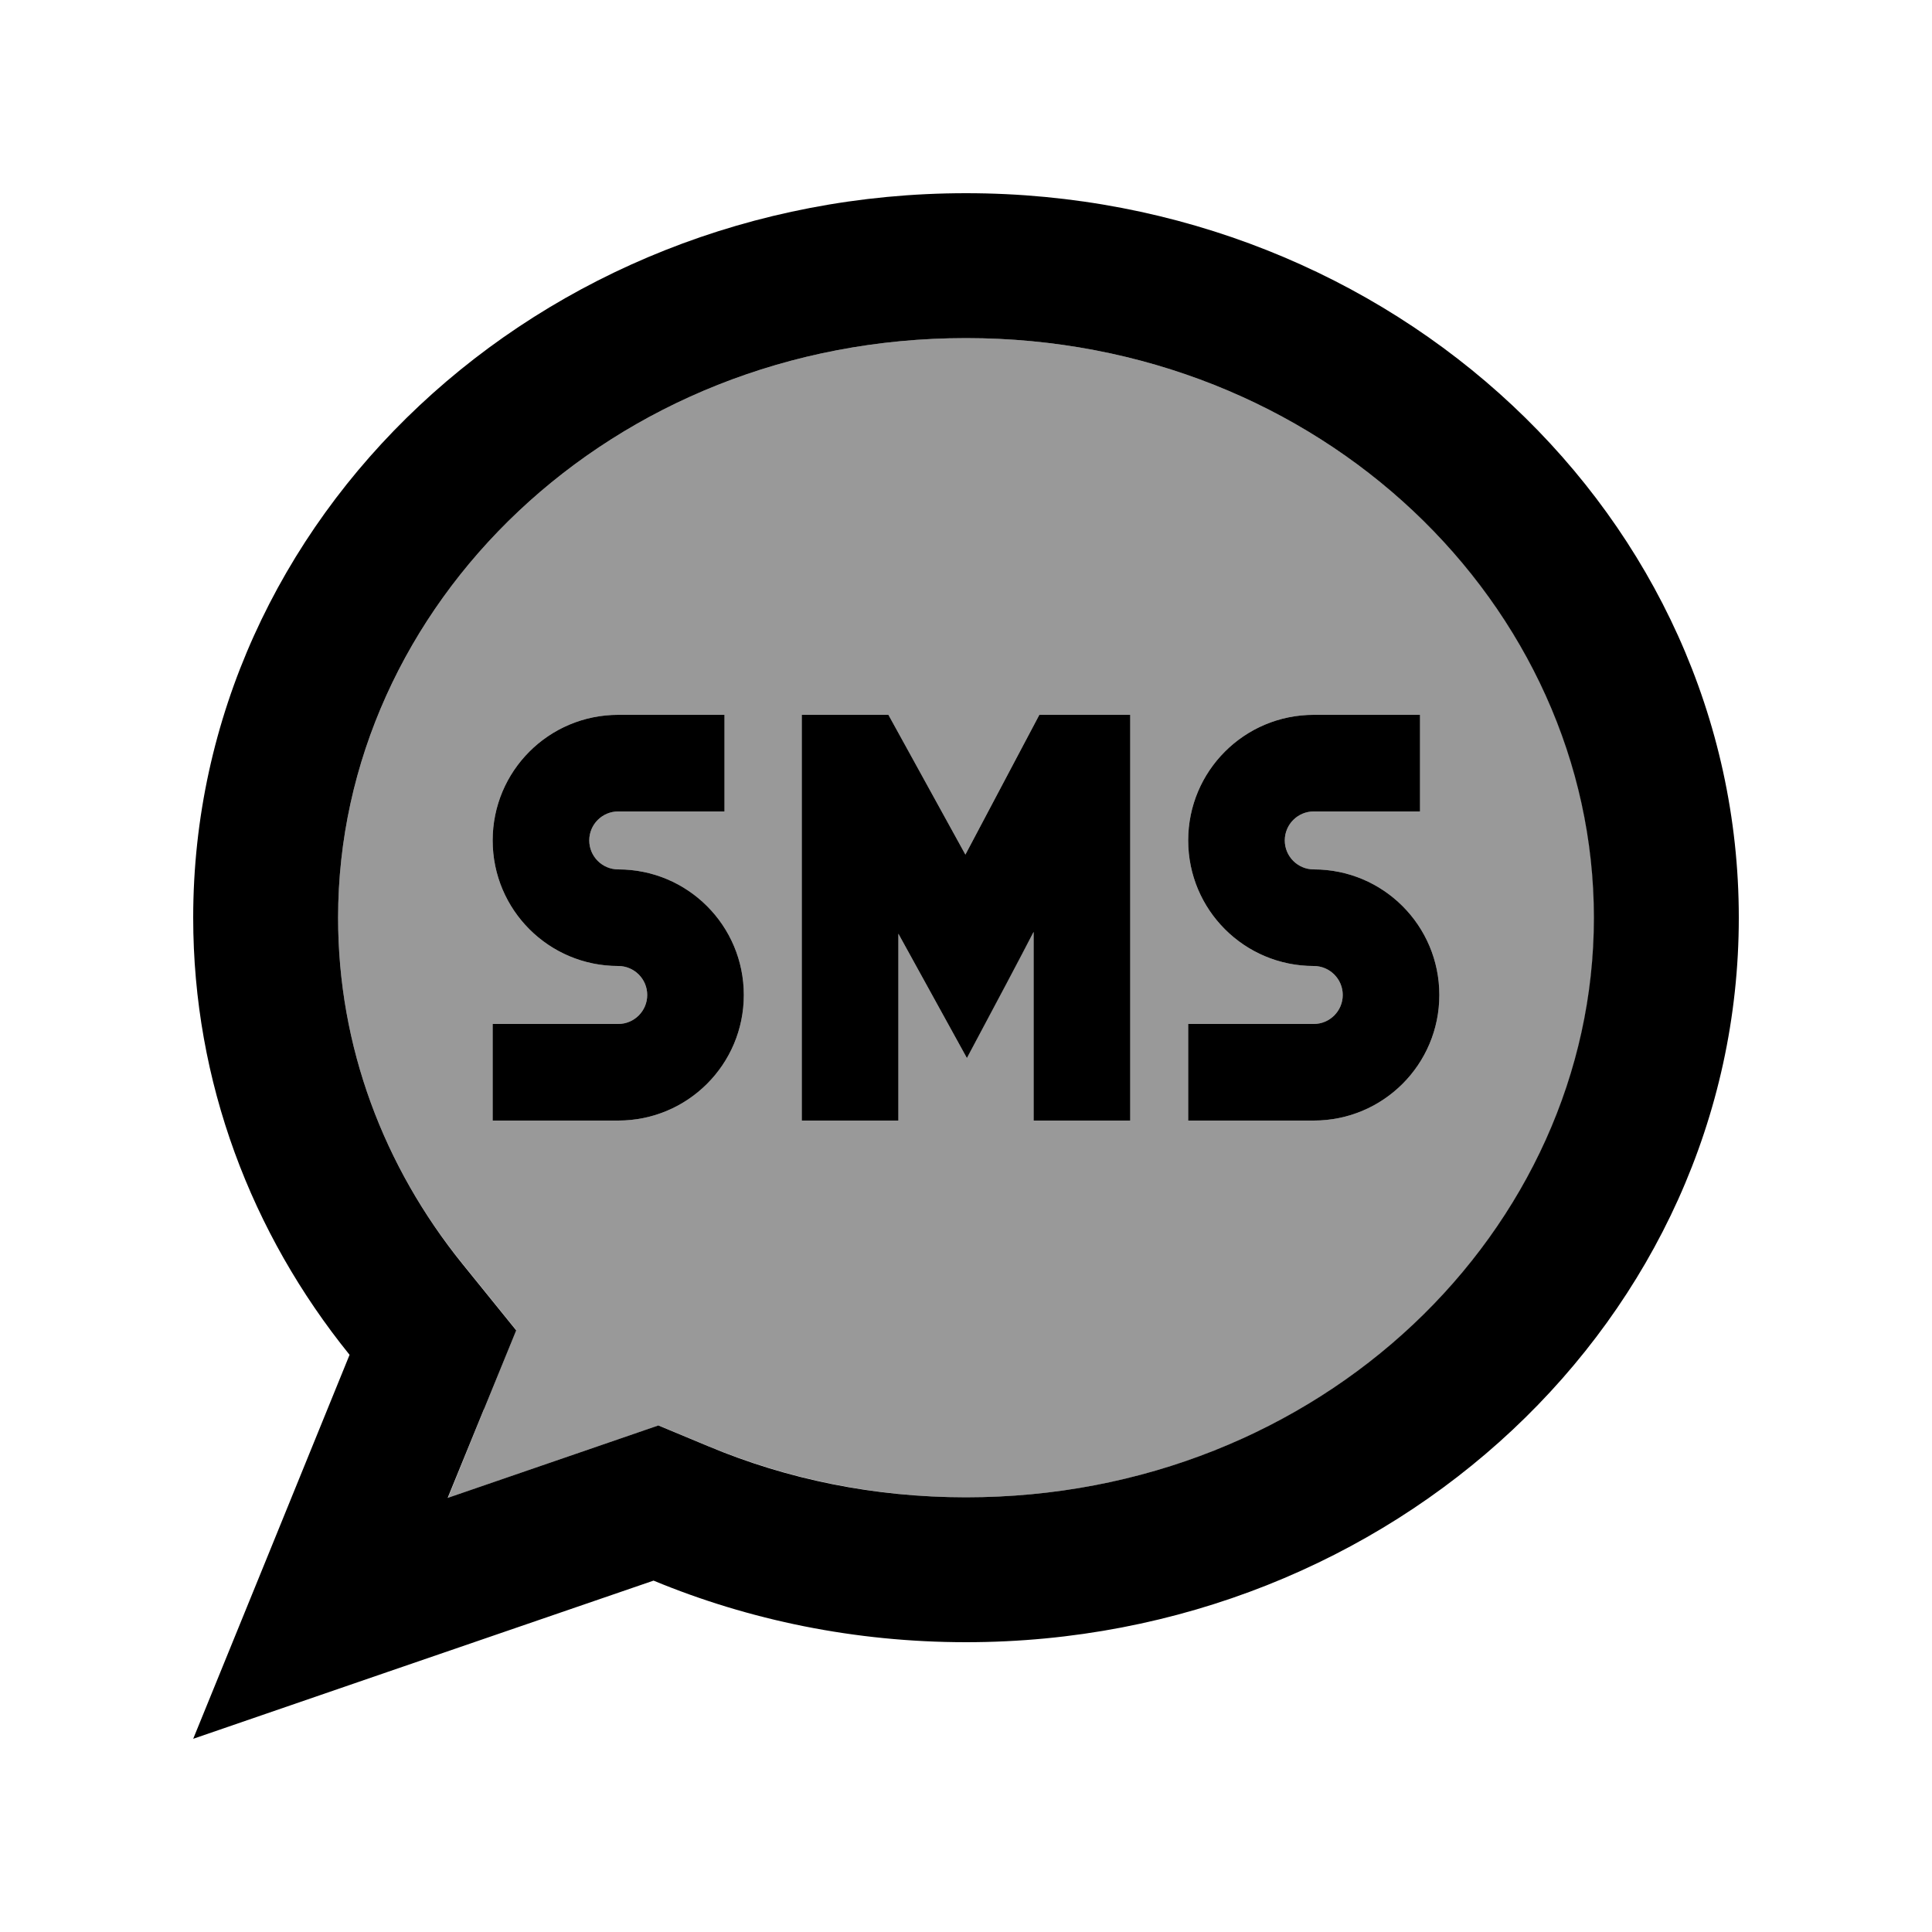
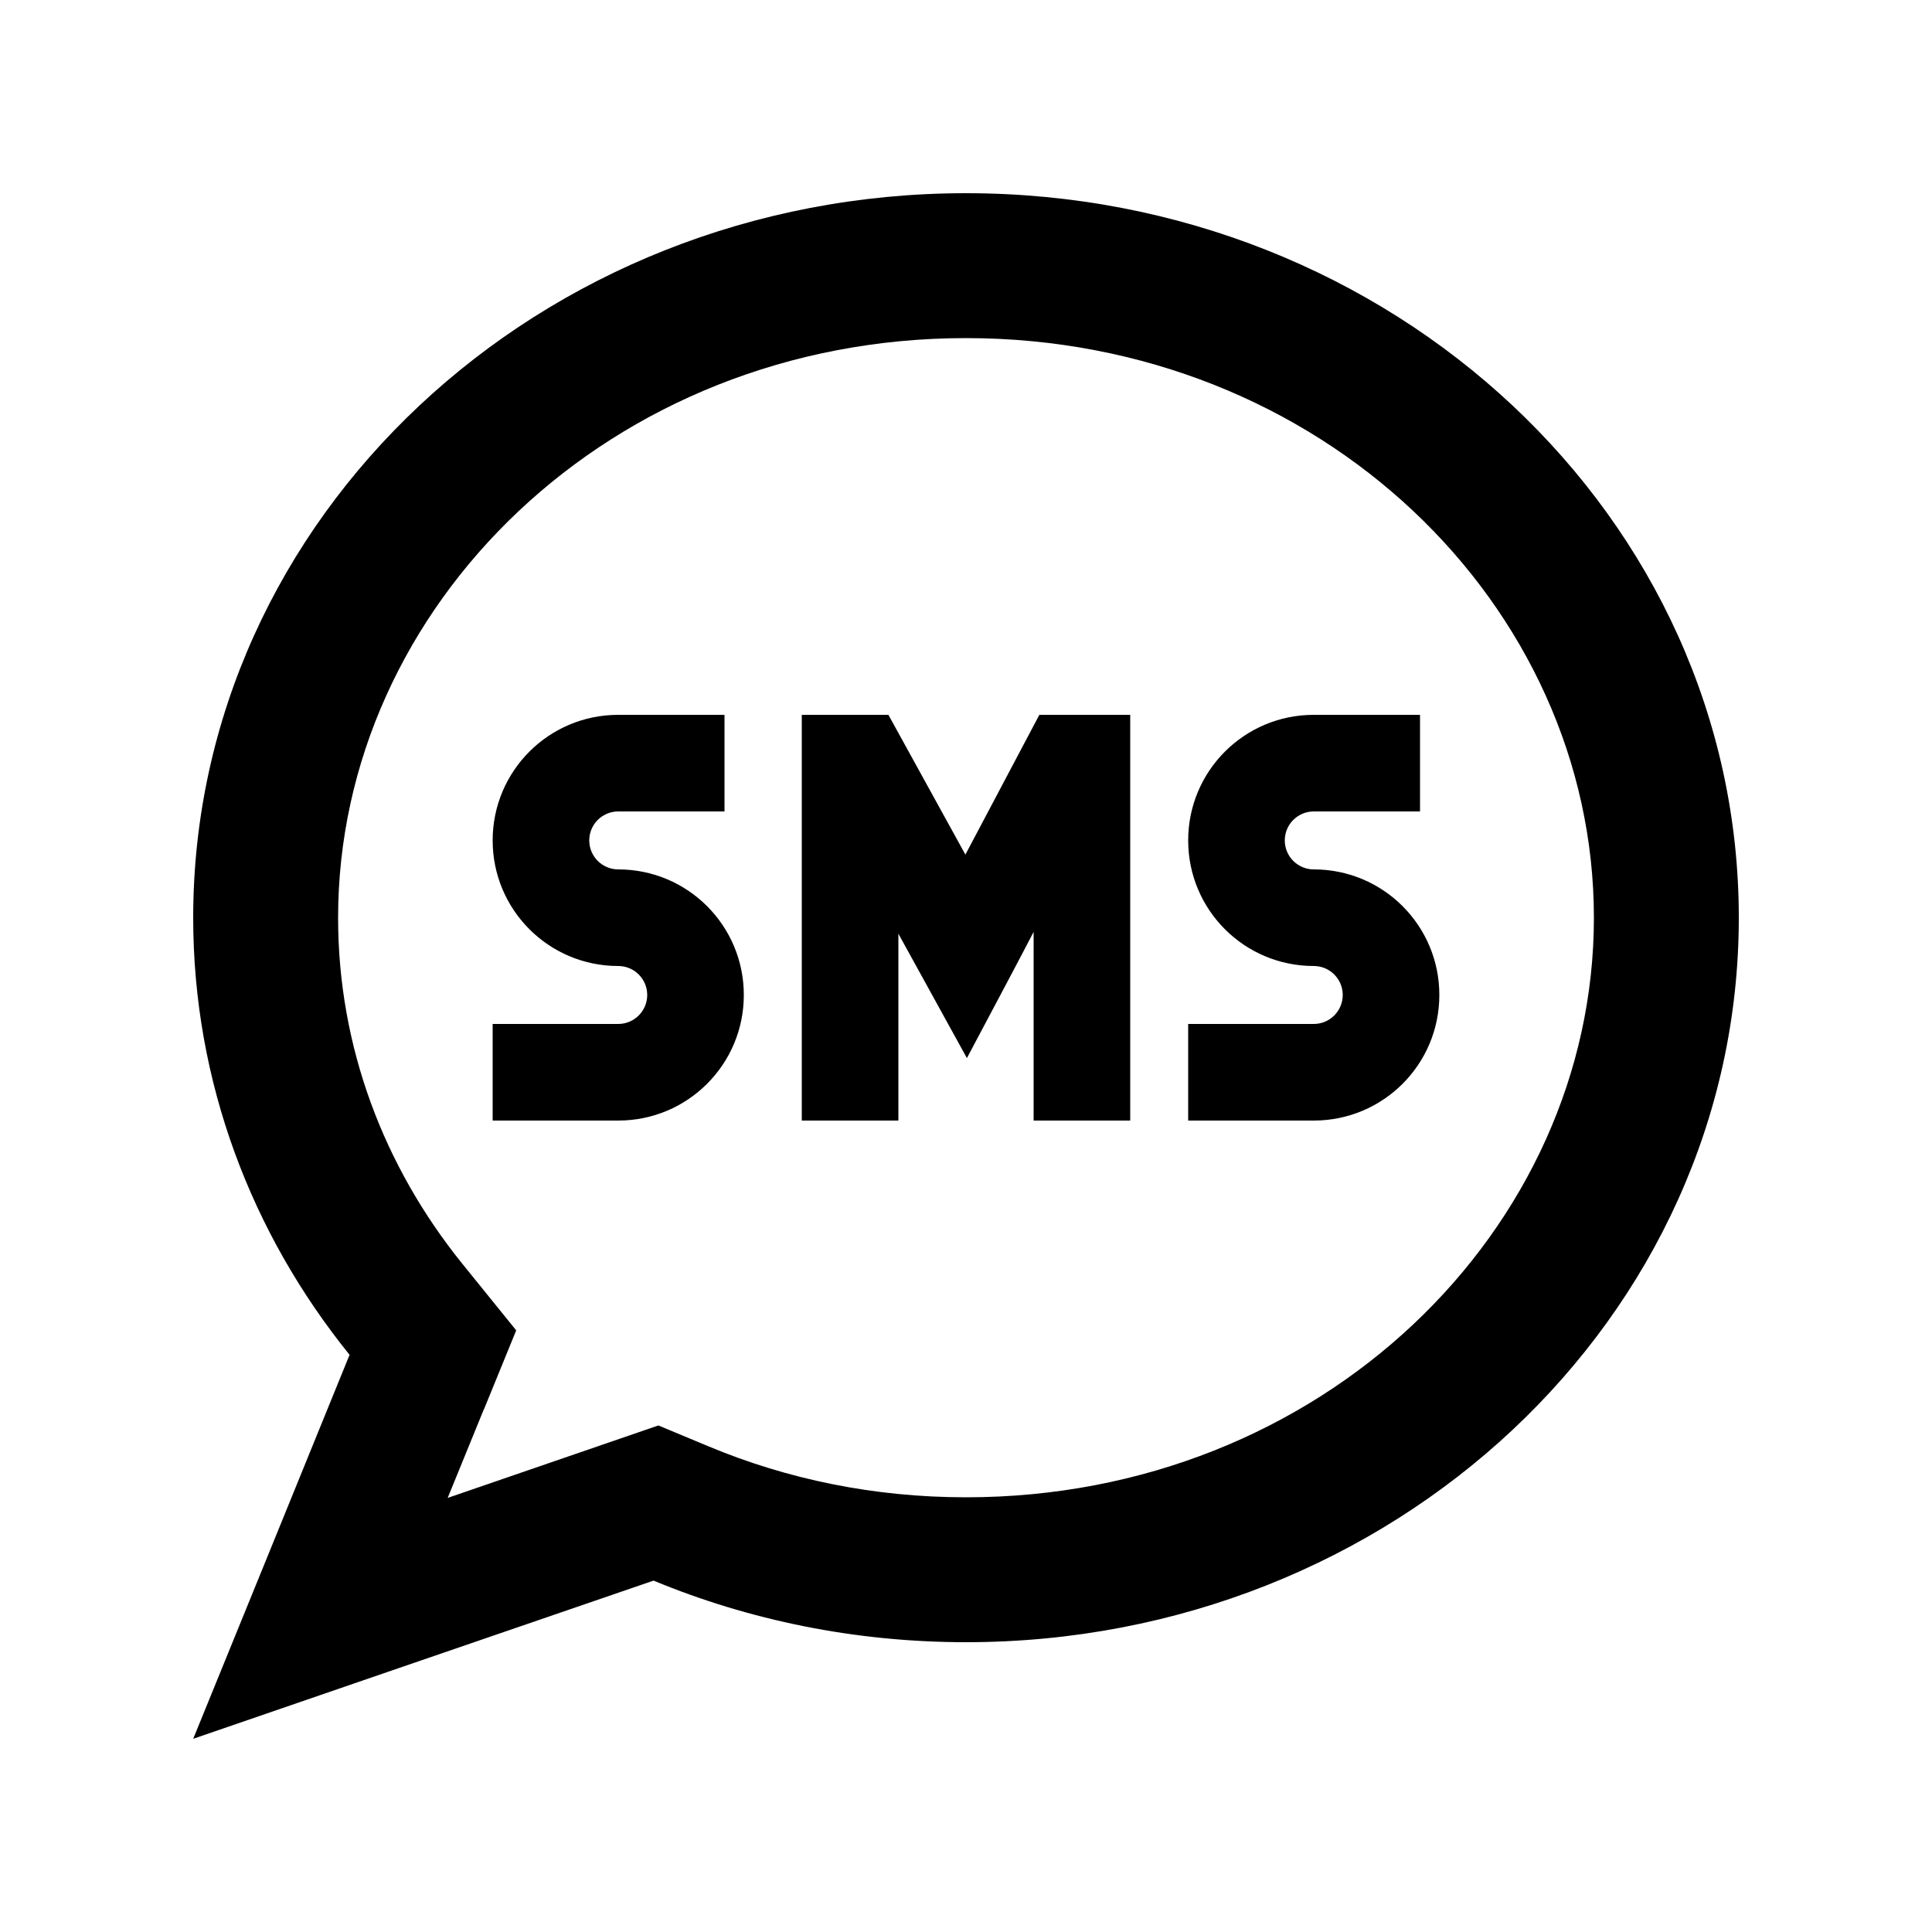
<svg xmlns="http://www.w3.org/2000/svg" viewBox="0 0 640 640">
-   <path opacity=".4" fill="currentColor" d="M112 304C112 346.7 127.1 386.4 153.2 418.6L171 440.6C164.1 457.6 156.5 476.1 148.4 496.2C189.3 482.1 212.6 474.1 218.2 472.2L235 479.2C260.9 489.9 289.6 496 320.1 496C437.9 496 528.1 407.2 528.1 304C528.1 200.8 437.8 112 320 112C202.2 112 112 200.8 112 304zM163.2 278.4C163.2 255.4 181.8 236.8 204.8 236.8L240 236.8L240 268.8L204.8 268.8C199.5 268.8 195.2 273.1 195.2 278.4C195.2 283.7 199.5 288 204.8 288C227.8 288 246.4 306.6 246.4 329.6C246.4 352.6 227.8 371.2 204.8 371.2L163.2 371.2L163.2 339.2L204.8 339.2C210.1 339.2 214.4 334.9 214.4 329.6C214.4 324.3 210.1 320 204.8 320C181.8 320 163.2 301.4 163.2 278.4zM265.6 236.8L281.6 236.8L294.3 236.8C294.6 237.4 303.1 252.8 319.8 283.1L339.8 245.3L344.3 236.8C358.5 236.8 360.8 236.8 374.4 236.8L374.4 371.2L342.4 371.2L342.4 308.7C337.8 317.3 330.4 331.2 320.3 350.5C309.8 331.4 302.2 317.7 297.6 309.3L297.6 371.2L265.6 371.2L265.6 236.8zM393.6 278.4C393.6 255.4 412.2 236.8 435.2 236.8L470.4 236.8L470.4 268.8L435.2 268.8C429.9 268.8 425.6 273.1 425.6 278.4C425.6 283.7 429.9 288 435.2 288C458.2 288 476.8 306.6 476.8 329.6C476.8 352.6 458.2 371.2 435.2 371.2L393.6 371.2L393.6 339.2L435.2 339.2C440.5 339.2 444.8 334.9 444.8 329.6C444.8 324.3 440.5 320 435.2 320C412.2 320 393.6 301.4 393.6 278.4z" />
  <path fill="currentColor" d="M160.3 466.9L171 440.7L153.2 418.7C127.1 386.4 112 346.7 112 304C112 200.8 202.2 112 320 112C437.8 112 528 200.8 528 304C528 407.2 437.8 496 320 496C289.5 496 260.8 490 234.9 479.2L218.1 472.2C212.5 474.1 189.3 482.1 148.3 496.2L160.3 466.8zM64 576C98.9 564 149.7 546.5 216.5 523.6C248.1 536.7 283.2 544 320 544C461.4 544 576 436.5 576 304C576 171.5 461.4 64 320 64C178.6 64 64 171.5 64 304C64 358.4 83.3 408.6 115.8 448.8C96.7 495.8 79.4 538.2 64 576zM204.8 236.8C181.8 236.8 163.2 255.4 163.2 278.4C163.2 301.4 181.8 320 204.8 320C210.1 320 214.4 324.3 214.4 329.6C214.4 334.9 210.1 339.2 204.8 339.2L163.2 339.2L163.2 371.2L204.8 371.2C227.8 371.2 246.4 352.6 246.4 329.6C246.4 306.6 227.8 288 204.8 288C199.5 288 195.2 283.7 195.2 278.4C195.2 273.1 199.5 268.8 204.8 268.8L240 268.8L240 236.8L204.8 236.8zM393.6 278.4C393.6 301.4 412.2 320 435.2 320C440.5 320 444.8 324.3 444.8 329.6C444.8 334.9 440.5 339.2 435.2 339.2L393.6 339.2L393.6 371.2L435.2 371.2C458.2 371.2 476.8 352.6 476.8 329.6C476.8 306.6 458.2 288 435.2 288C429.9 288 425.6 283.7 425.6 278.4C425.6 273.1 429.9 268.8 435.2 268.8L470.4 268.8L470.4 236.8L435.2 236.8C412.2 236.8 393.6 255.4 393.6 278.4zM374.4 252.8L374.4 236.8C347.4 236.8 354.7 236.8 344.3 236.8L339.8 245.3L319.8 283.1C303.1 252.8 294.6 237.3 294.3 236.8C280.2 236.8 280 236.8 265.6 236.8L265.6 371.2L297.6 371.2L297.6 309.3C302.2 317.7 309.8 331.4 320.3 350.5C330.5 331.3 337.9 317.4 342.4 308.7L342.4 371.2L374.4 371.2L374.4 252.8z" />
</svg>